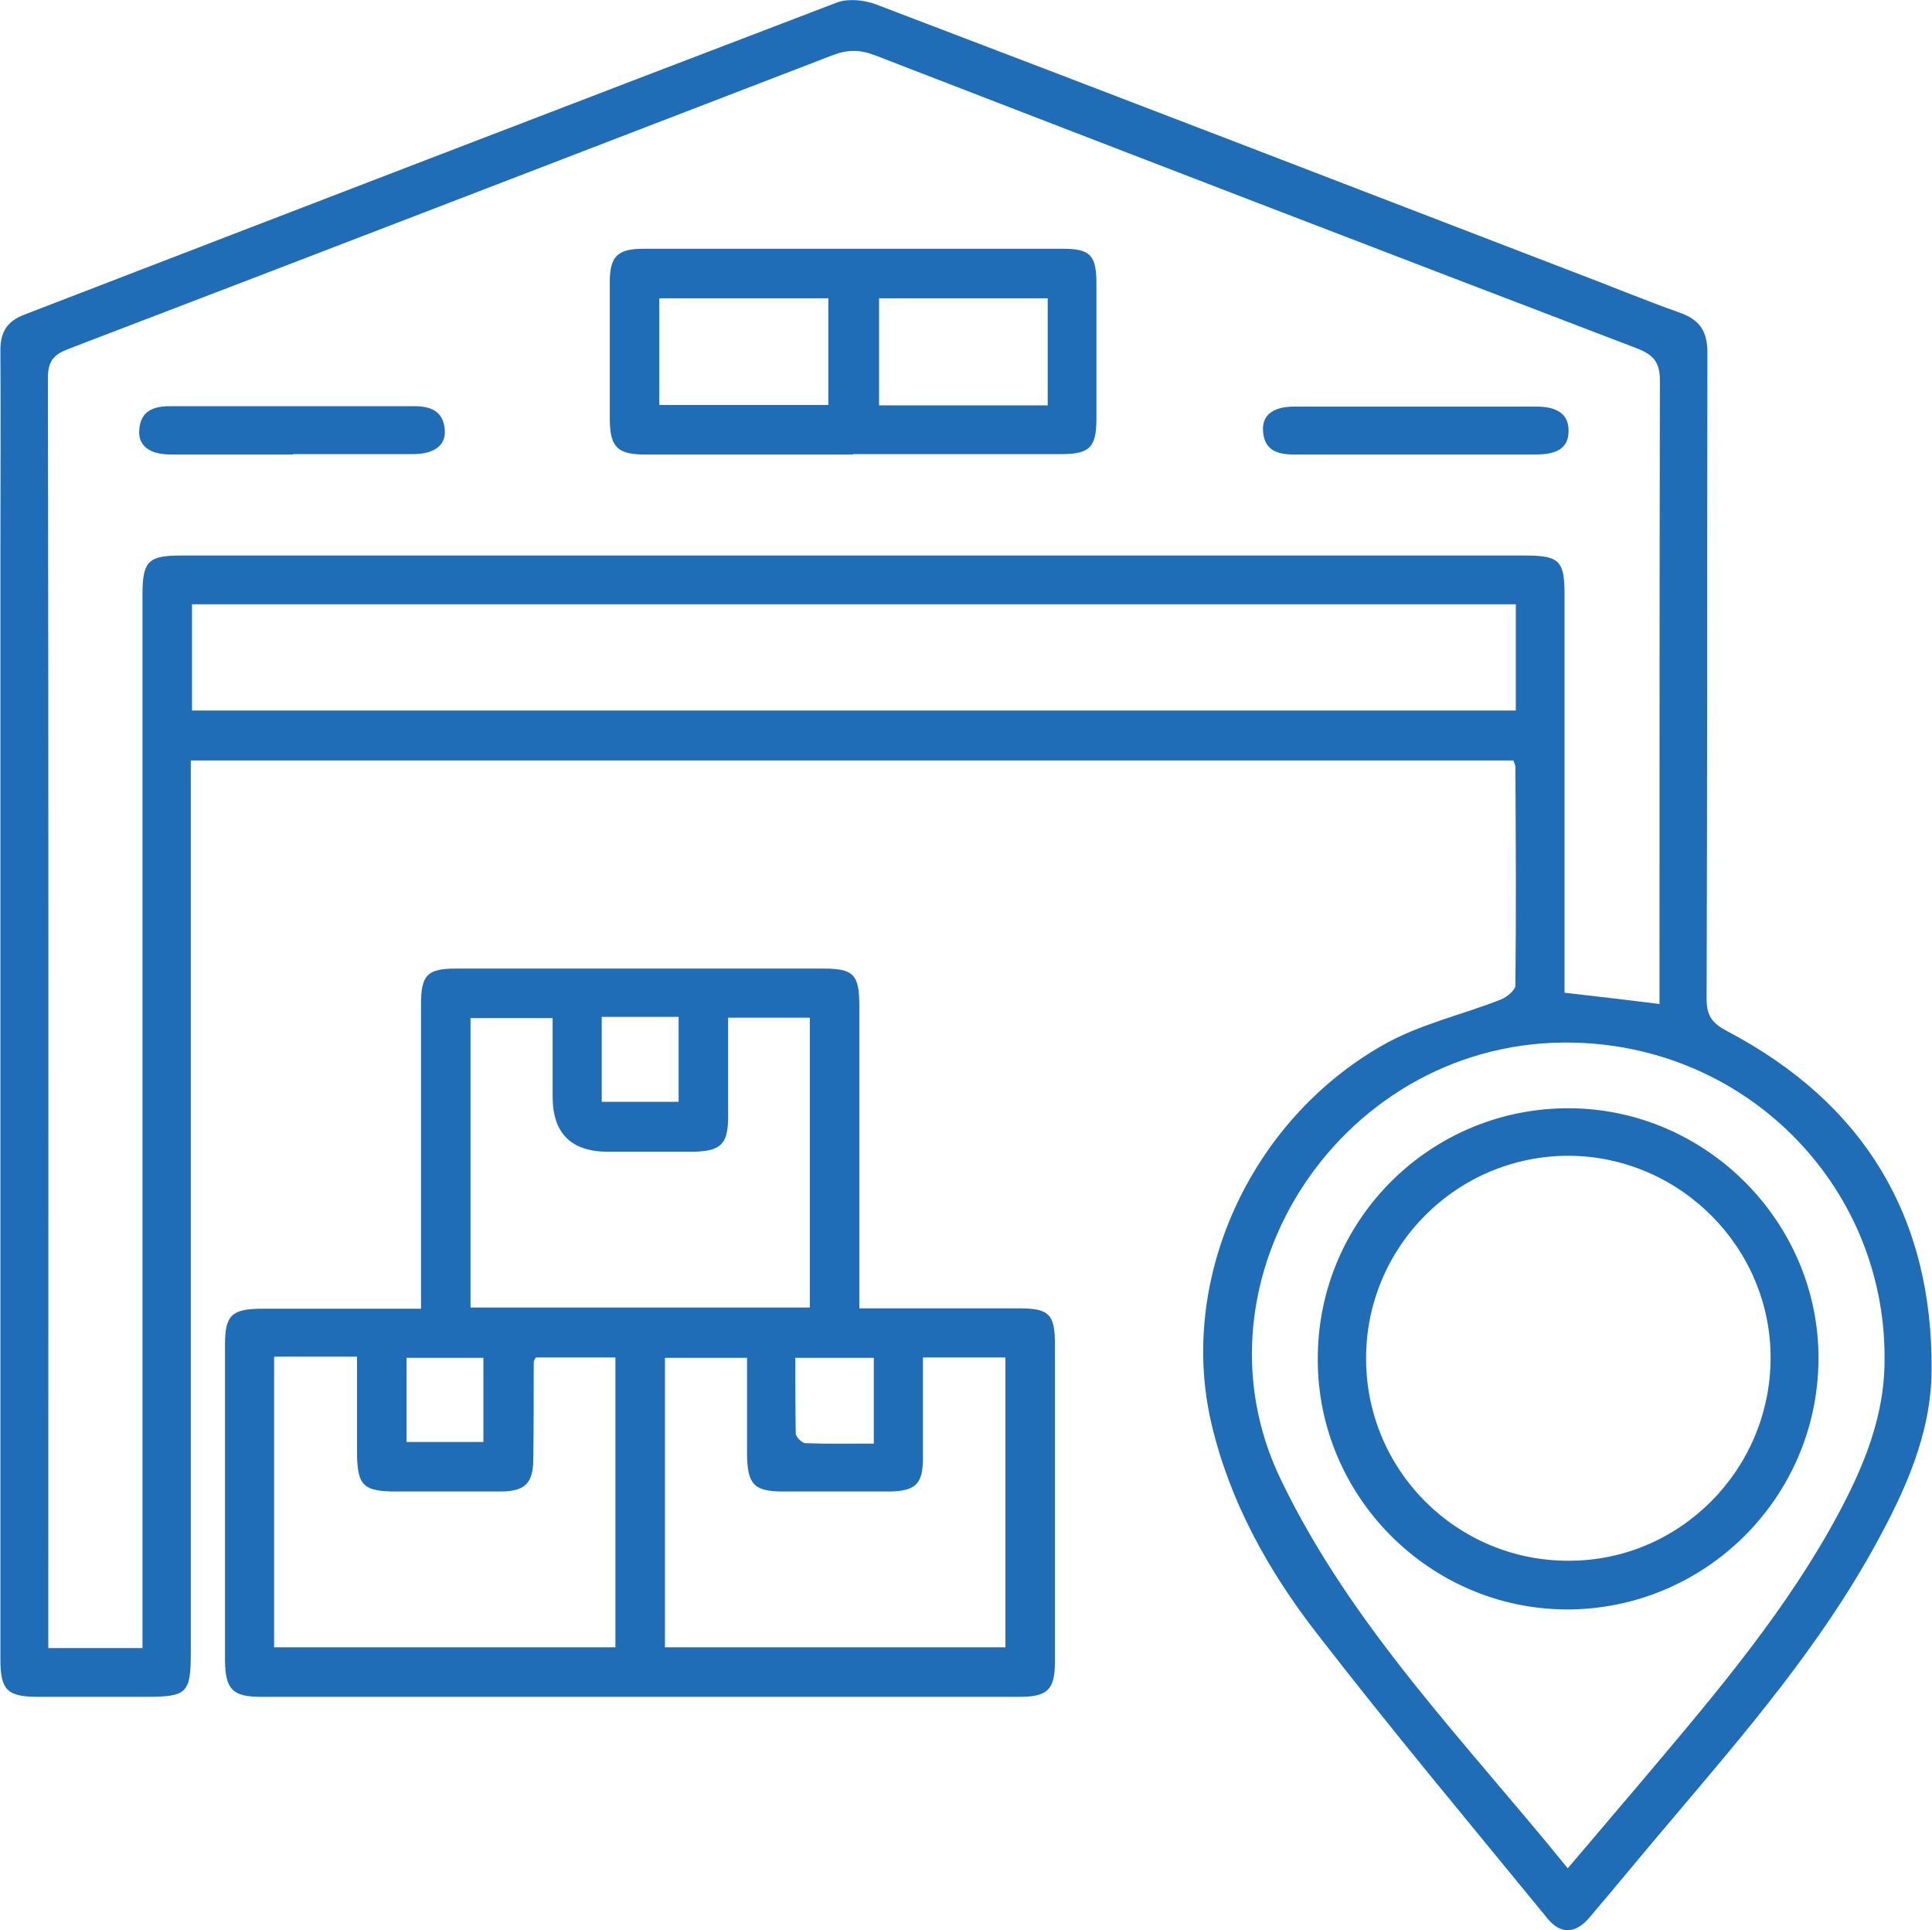
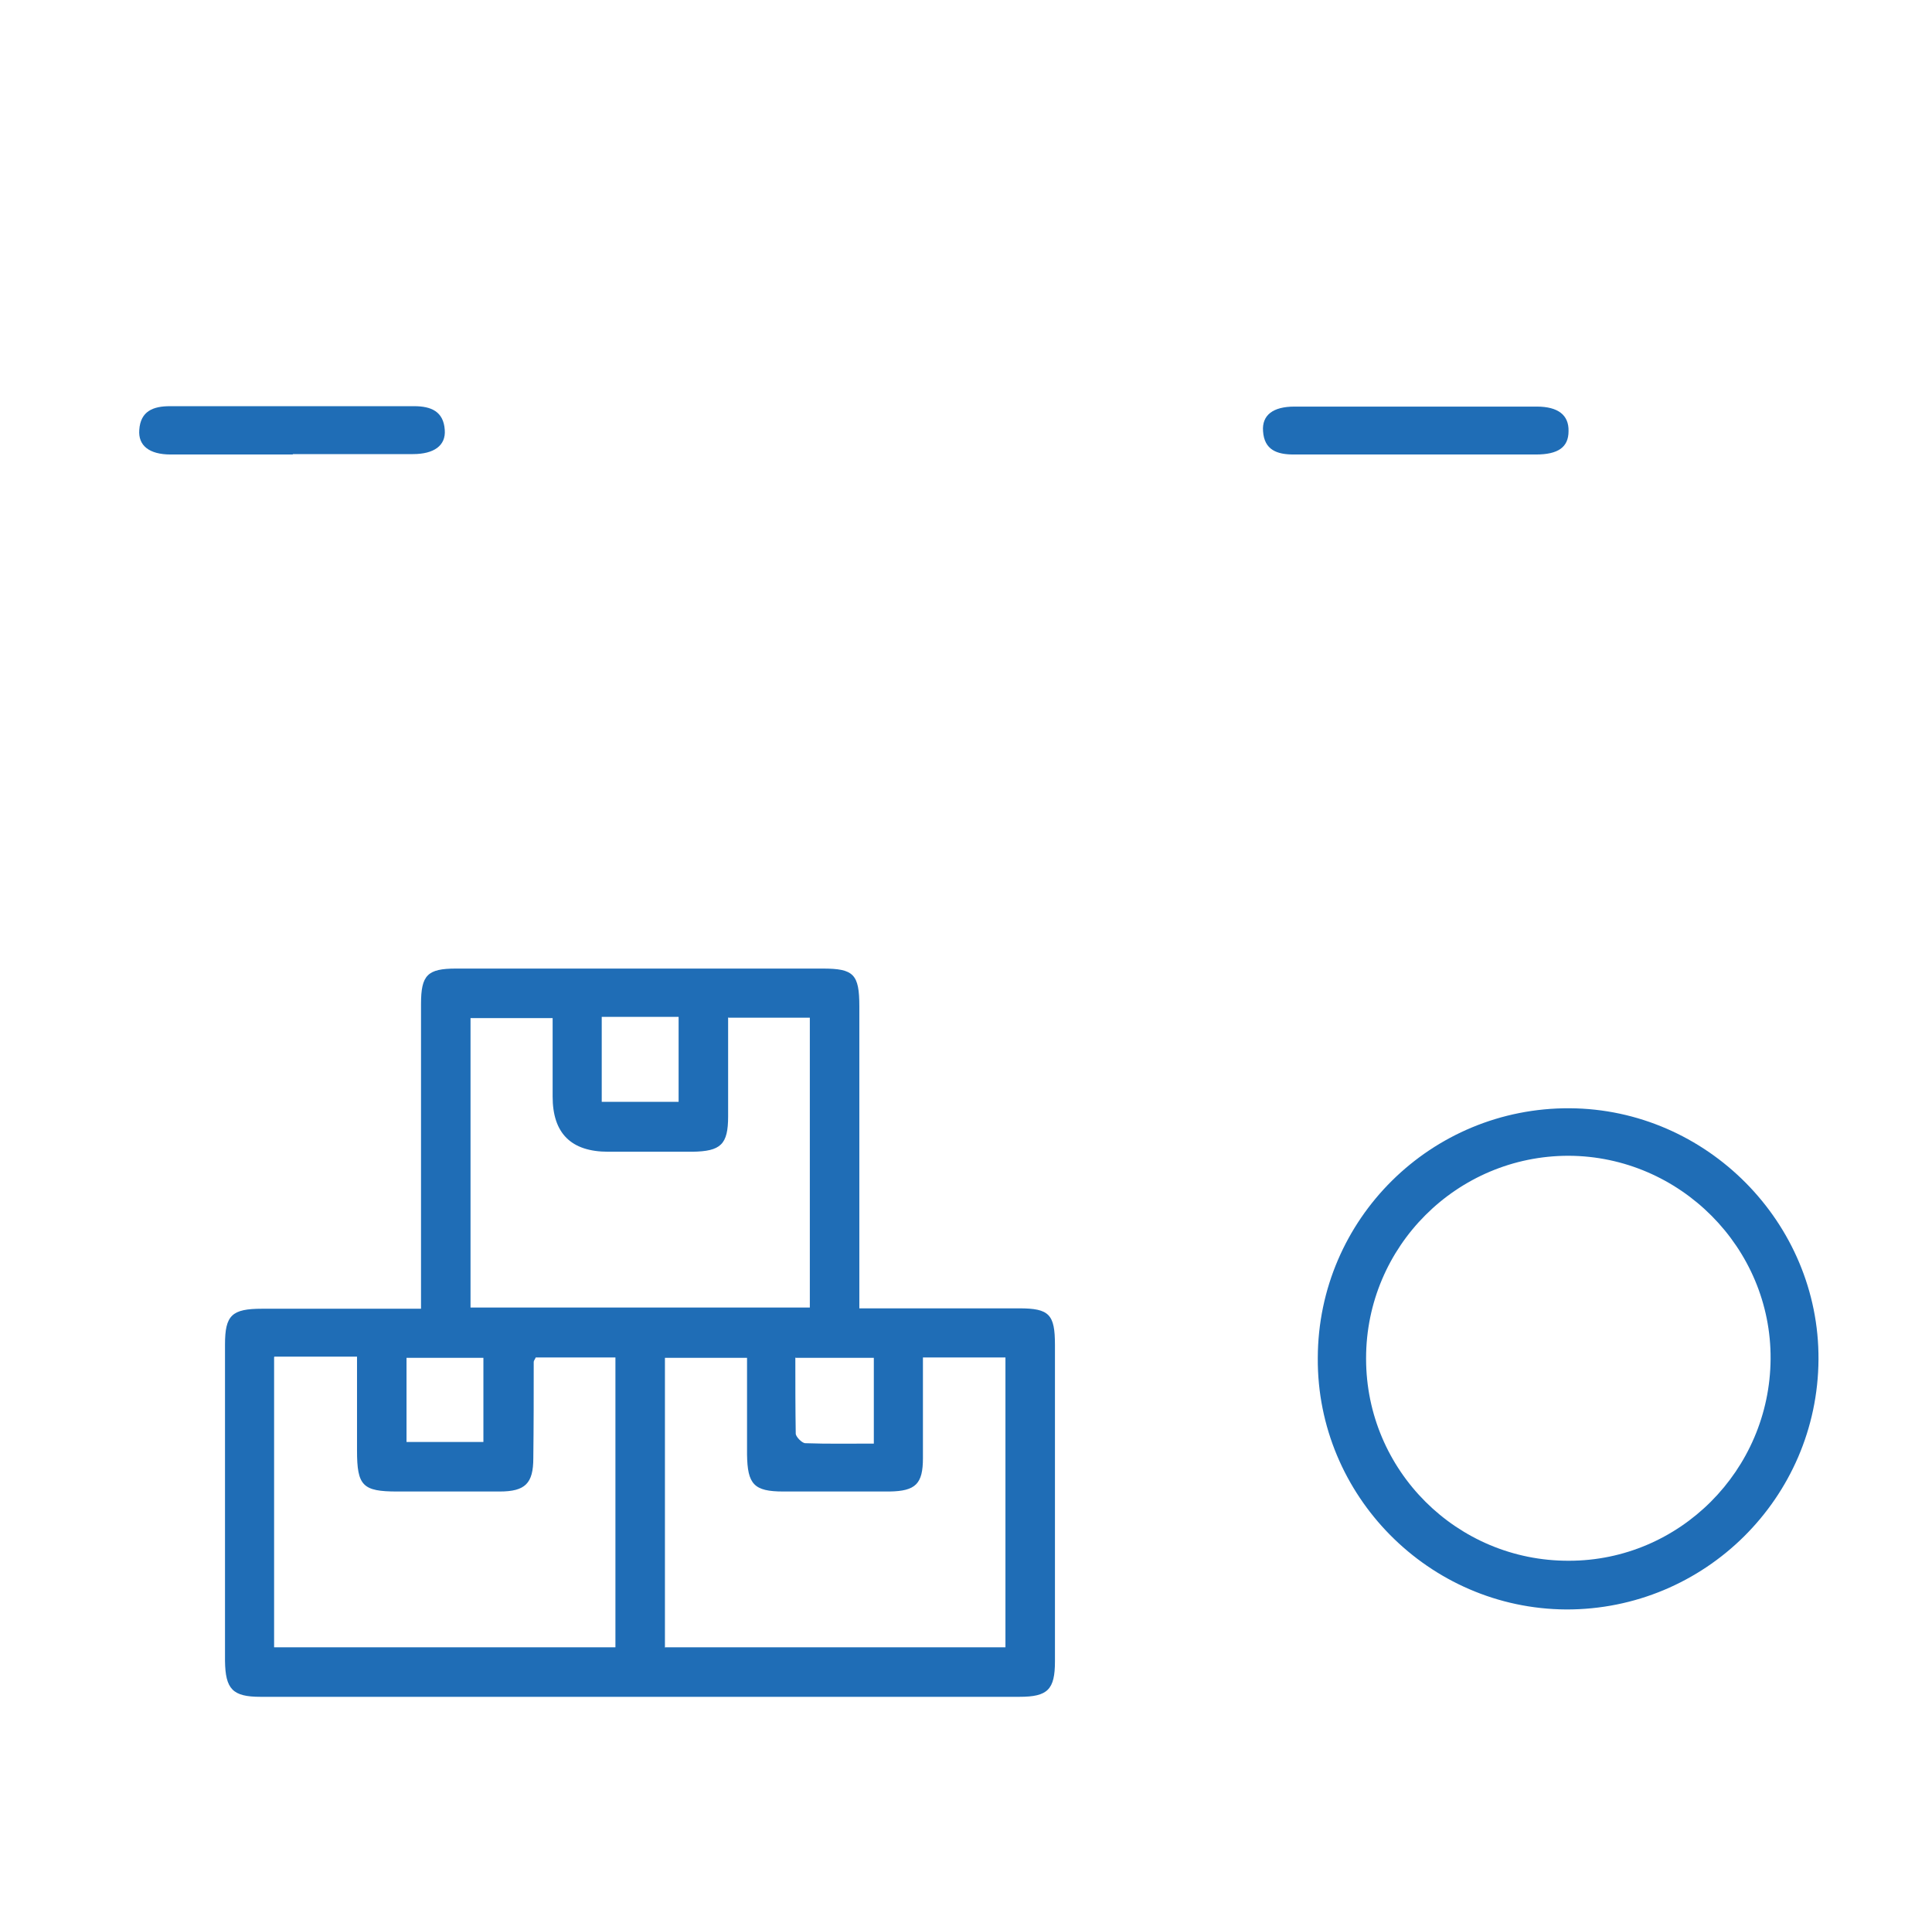
<svg xmlns="http://www.w3.org/2000/svg" id="Layer_1" data-name="Layer 1" viewBox="0 0 48 47.95">
  <defs>
    <style>
      .cls-1 {
        fill: #1f6db6;
      }
    </style>
  </defs>
-   <path class="cls-1" d="M37.62,18.89H4.74v.63c0,7.17,0,14.34,0,21.52,0,1.02-.09,1.11-1.11,1.11-.9,0-1.79,0-2.69,0-.76,0-.93-.17-.93-.93,0-9.13,0-18.26,0-27.39,0-1.71,.01-3.42,0-5.13,0-.47,.18-.73,.61-.89C7.34,5.22,14.07,2.63,20.8,.06c.27-.1,.66-.06,.94,.04,5.78,2.2,11.54,4.42,17.31,6.64,.9,.34,1.79,.71,2.69,1.03,.51,.18,.68,.48,.68,1-.01,5.35,0,10.69-.02,16.04,0,.43,.14,.61,.52,.81,3.38,1.78,5.1,4.6,5.07,8.42-.01,1.58-.66,3-1.41,4.36-1.37,2.49-3.21,4.63-5.03,6.78-.69,.81-1.36,1.63-2.05,2.44-.35,.42-.72,.44-1.05,.04-1.93-2.36-3.89-4.7-5.76-7.12-1.19-1.54-2.14-3.25-2.59-5.17-.84-3.55,.93-7.52,4.26-9.41,.91-.52,1.97-.75,2.95-1.14,.14-.06,.34-.23,.34-.34,.02-1.81,.01-3.62,0-5.43,0-.05-.03-.09-.05-.16ZM3.54,40.94c0-.28,0-.51,0-.74,0-8.48,0-16.96,0-25.44,0-.82,.15-.96,.95-.96,11.14,0,22.27,0,33.41,0,.83,0,.97,.13,.97,.94,0,3.1,0,6.21,0,9.31,0,.2,0,.39,0,.61,.8,.09,1.56,.18,2.36,.28v-.59c0-4.96,0-9.93,.01-14.89,0-.48-.17-.65-.58-.81-6.31-2.41-12.62-4.84-18.93-7.28-.37-.14-.68-.14-1.04,0C14.37,3.8,8.05,6.24,1.72,8.66c-.37,.14-.53,.29-.53,.73,.02,10.34,.01,20.68,.01,31.02v.53H3.54Zm35.41,5.47c.61-.71,1.15-1.36,1.7-2,1.72-2.04,3.47-4.06,4.8-6.4,.72-1.28,1.34-2.61,1.37-4.11,.1-4.32-3.32-7.89-7.7-8-5.73-.15-9.71,5.86-7.3,10.85,1.76,3.66,4.58,6.51,7.13,9.66Zm-1.29-31.4H4.77v2.64H37.66v-2.64Z" />
  <path class="cls-1" d="M21.35,32.5c1.38,0,2.67,0,3.97,0,.75,0,.89,.15,.89,.91,0,2.62,0,5.24,0,7.86,0,.7-.18,.88-.88,.88-6.29,0-12.58,0-18.86,0-.69,0-.87-.19-.88-.89,0-2.62,0-5.24,0-7.86,0-.73,.17-.89,.92-.89,1.29,0,2.58,0,3.95,0,0-.2,0-.38,0-.55,0-2.34,0-4.68,0-7.02,0-.72,.16-.88,.87-.88,3.04,0,6.07,0,9.11,0,.77,0,.91,.14,.91,.94,0,2.31,0,4.61,0,6.92,0,.18,0,.36,0,.6Zm-14.54,1.21v7.21H15.29v-7.2h-1.98c-.02,.05-.05,.08-.05,.11,0,.8,0,1.59-.01,2.39,0,.63-.2,.83-.84,.83-.85,0-1.69,0-2.54,0-.86,0-1-.14-1-1.02,0-.77,0-1.54,0-2.33h-2.05Zm9.72,7.21h8.45v-7.2h-2.05c0,.85,0,1.68,0,2.5,0,.64-.18,.82-.83,.83-.88,0-1.76,0-2.64,0-.73,0-.89-.18-.9-.92,0-.79,0-1.58,0-2.4h-2.04v7.2Zm1.56-15.65c0,.84,0,1.65,0,2.46,0,.7-.18,.87-.89,.88-.7,0-1.39,0-2.09,0q-1.38,0-1.38-1.37c0-.66,0-1.31,0-1.95h-2.04v7.19h8.43v-7.2h-2.02Zm-6.08,10.55v-2.09h-1.91v2.09h1.91Zm7.75-2.1c0,.64,0,1.26,.01,1.89,0,.08,.15,.23,.23,.24,.56,.02,1.12,.01,1.71,.01v-2.13h-1.94Zm-2.9-8.46h-1.91v2.11h1.91v-2.11Z" />
-   <path class="cls-1" d="M21.2,11.29c-1.73,0-3.45,0-5.18,0-.67,0-.86-.18-.87-.85,0-1.14,0-2.29,0-3.43,0-.64,.19-.83,.83-.83,3.48,0,6.97,0,10.45,0,.65,0,.81,.17,.81,.84,0,1.13,0,2.26,0,3.38,0,.72-.17,.88-.88,.88-1.73,0-3.45,0-5.18,0Zm-4.82-1.23h4.2v-2.65h-4.2v2.65Zm9.65-2.65h-4.19v2.66h4.19v-2.66Z" />
  <path class="cls-1" d="M35.17,11.29c-1.01,0-2.02,0-3.03,0-.41,0-.73-.11-.76-.58-.03-.4,.25-.61,.78-.61,2.01,0,4.01,0,6.02,0,.53,0,.8,.21,.79,.61,0,.4-.26,.58-.81,.58-.99,0-1.99,0-2.98,0Z" />
  <path class="cls-1" d="M7.28,11.29c-1.01,0-2.02,0-3.04,0-.53,0-.81-.22-.78-.61,.03-.47,.35-.59,.76-.59,2.02,0,4.05,0,6.07,0,.42,0,.73,.13,.76,.59,.03,.39-.27,.6-.79,.6-1,0-1.99,0-2.99,0Z" />
  <path class="cls-1" d="M32.74,33.73c.01-3.45,2.82-6.22,6.26-6.2,3.4,.02,6.2,2.84,6.18,6.24-.02,3.44-2.83,6.22-6.27,6.21-3.41-.02-6.19-2.83-6.17-6.24Zm1.2,.02c0,2.78,2.26,5.03,5.04,5.02,2.75,0,4.99-2.25,5.01-5.01,.02-2.76-2.25-5.04-5.02-5.05-2.77,0-5.03,2.25-5.03,5.03Z" />
</svg>